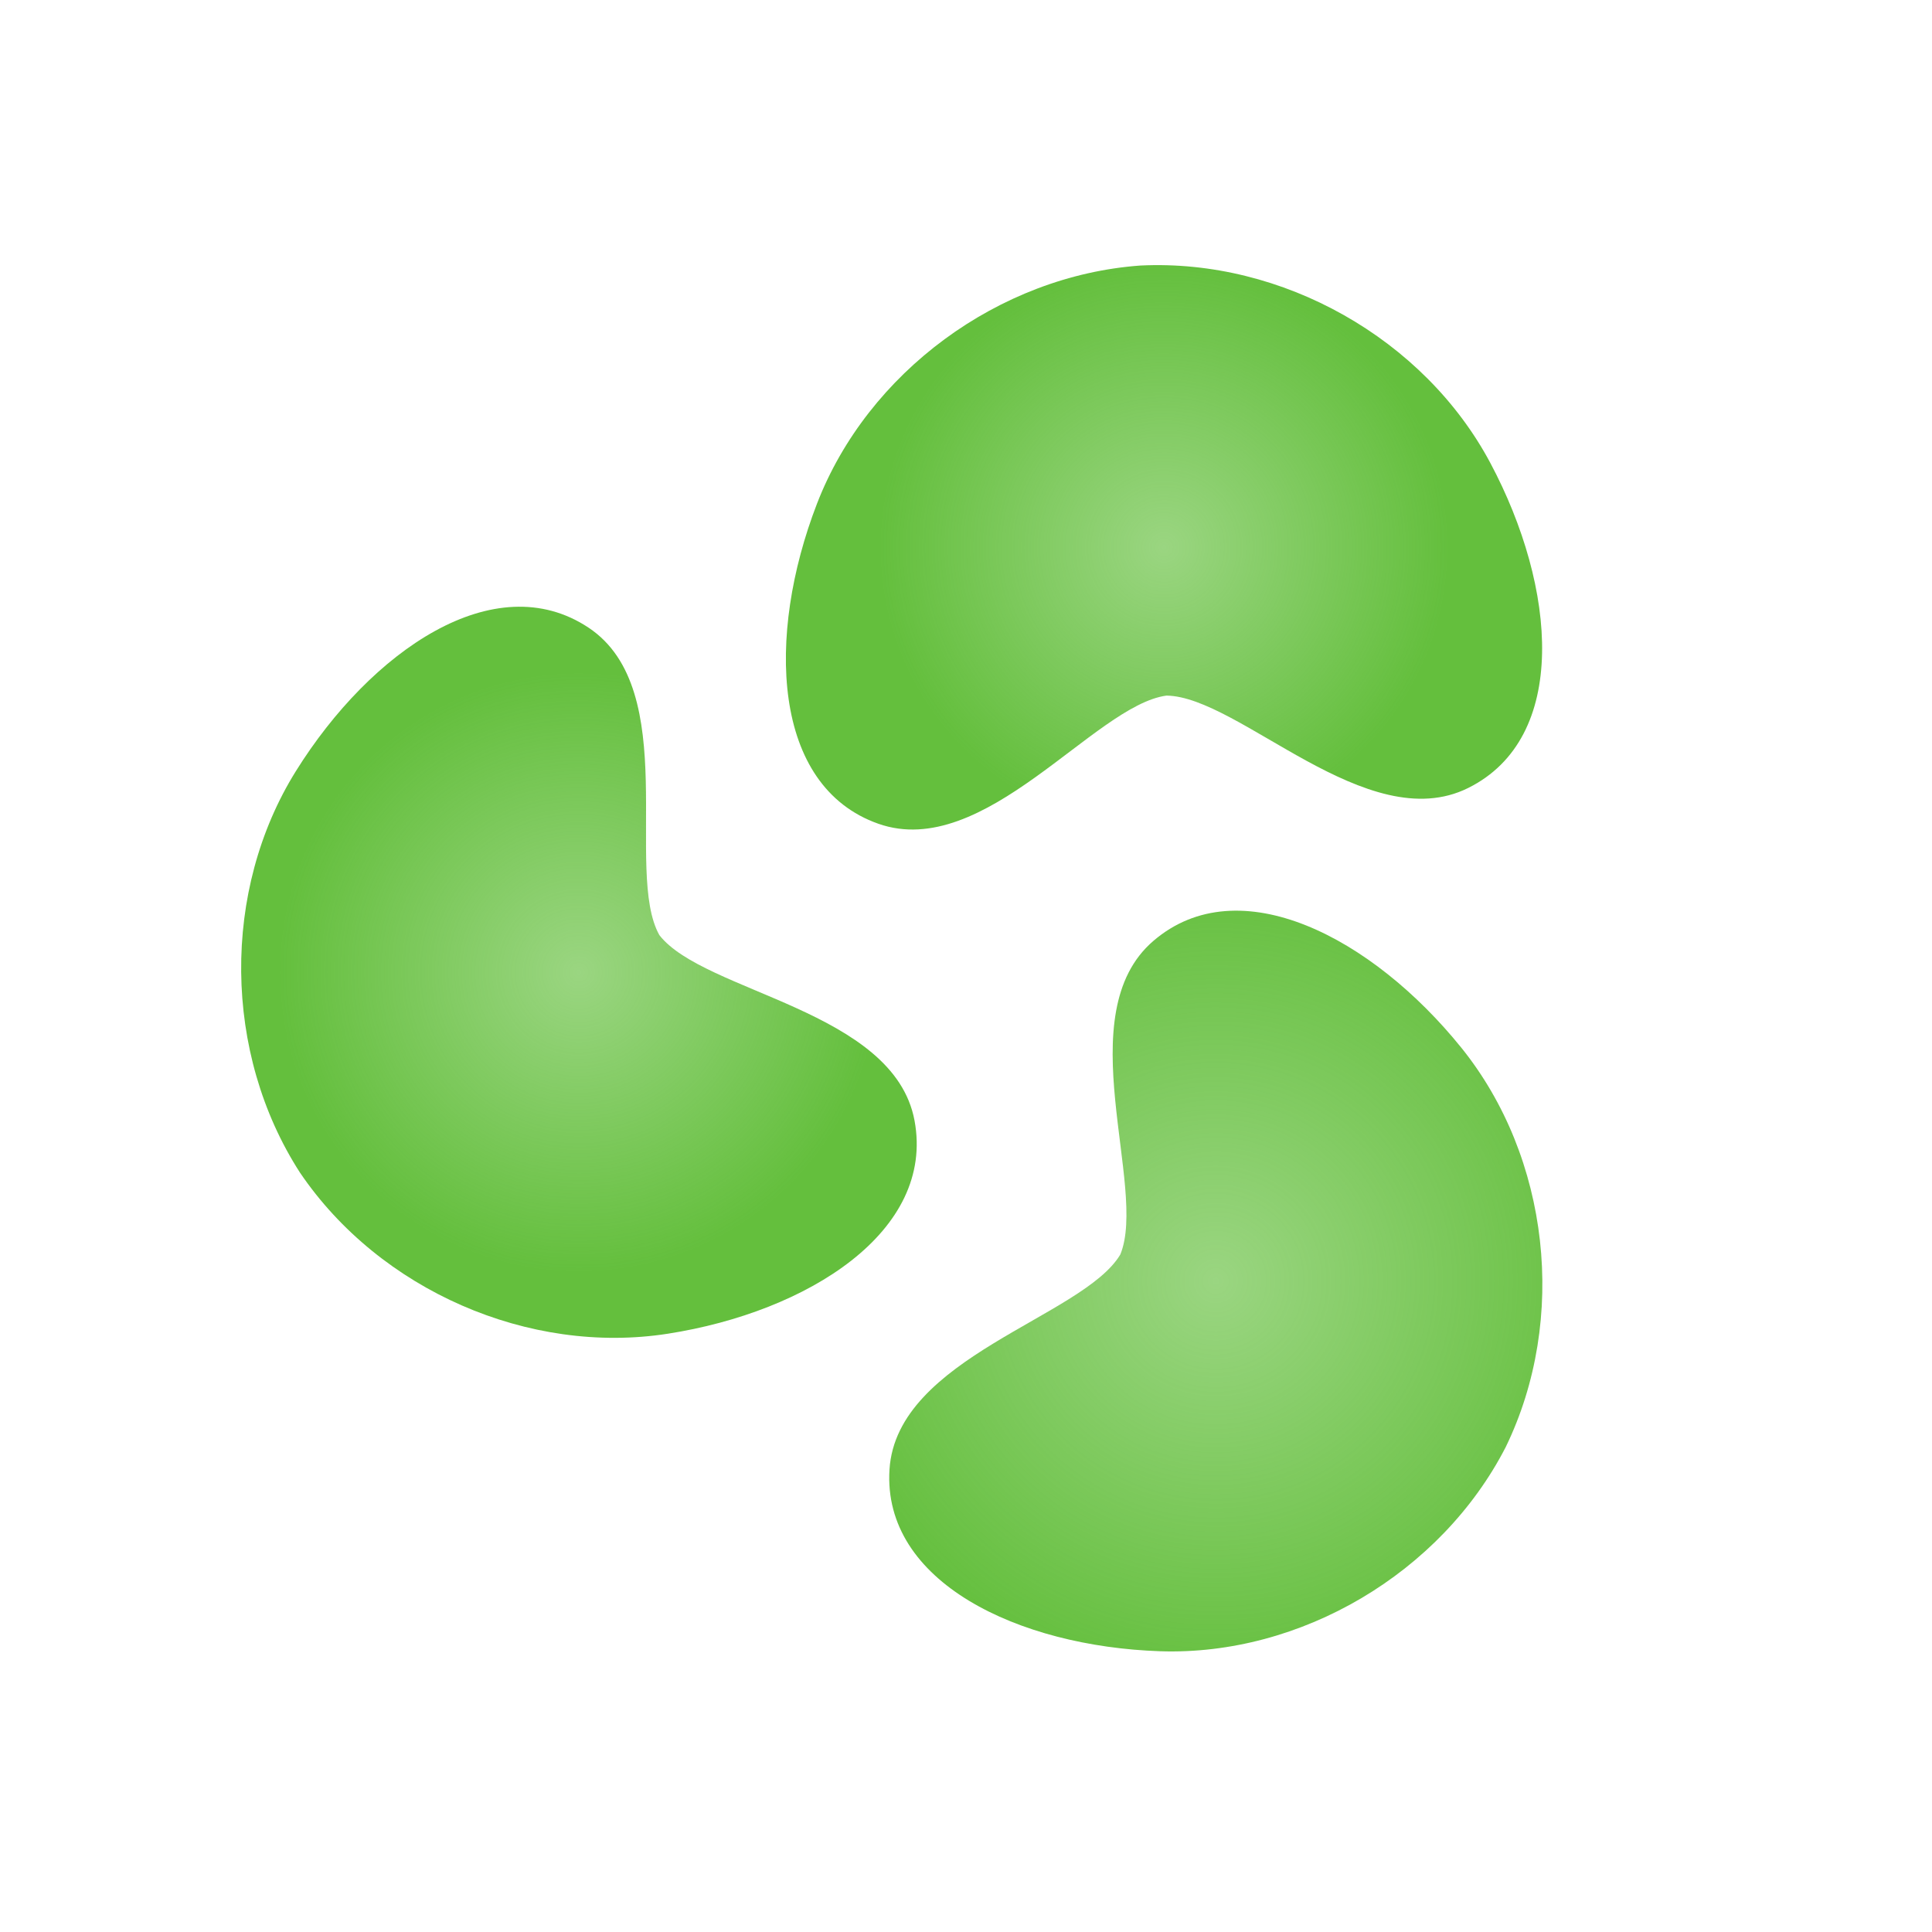
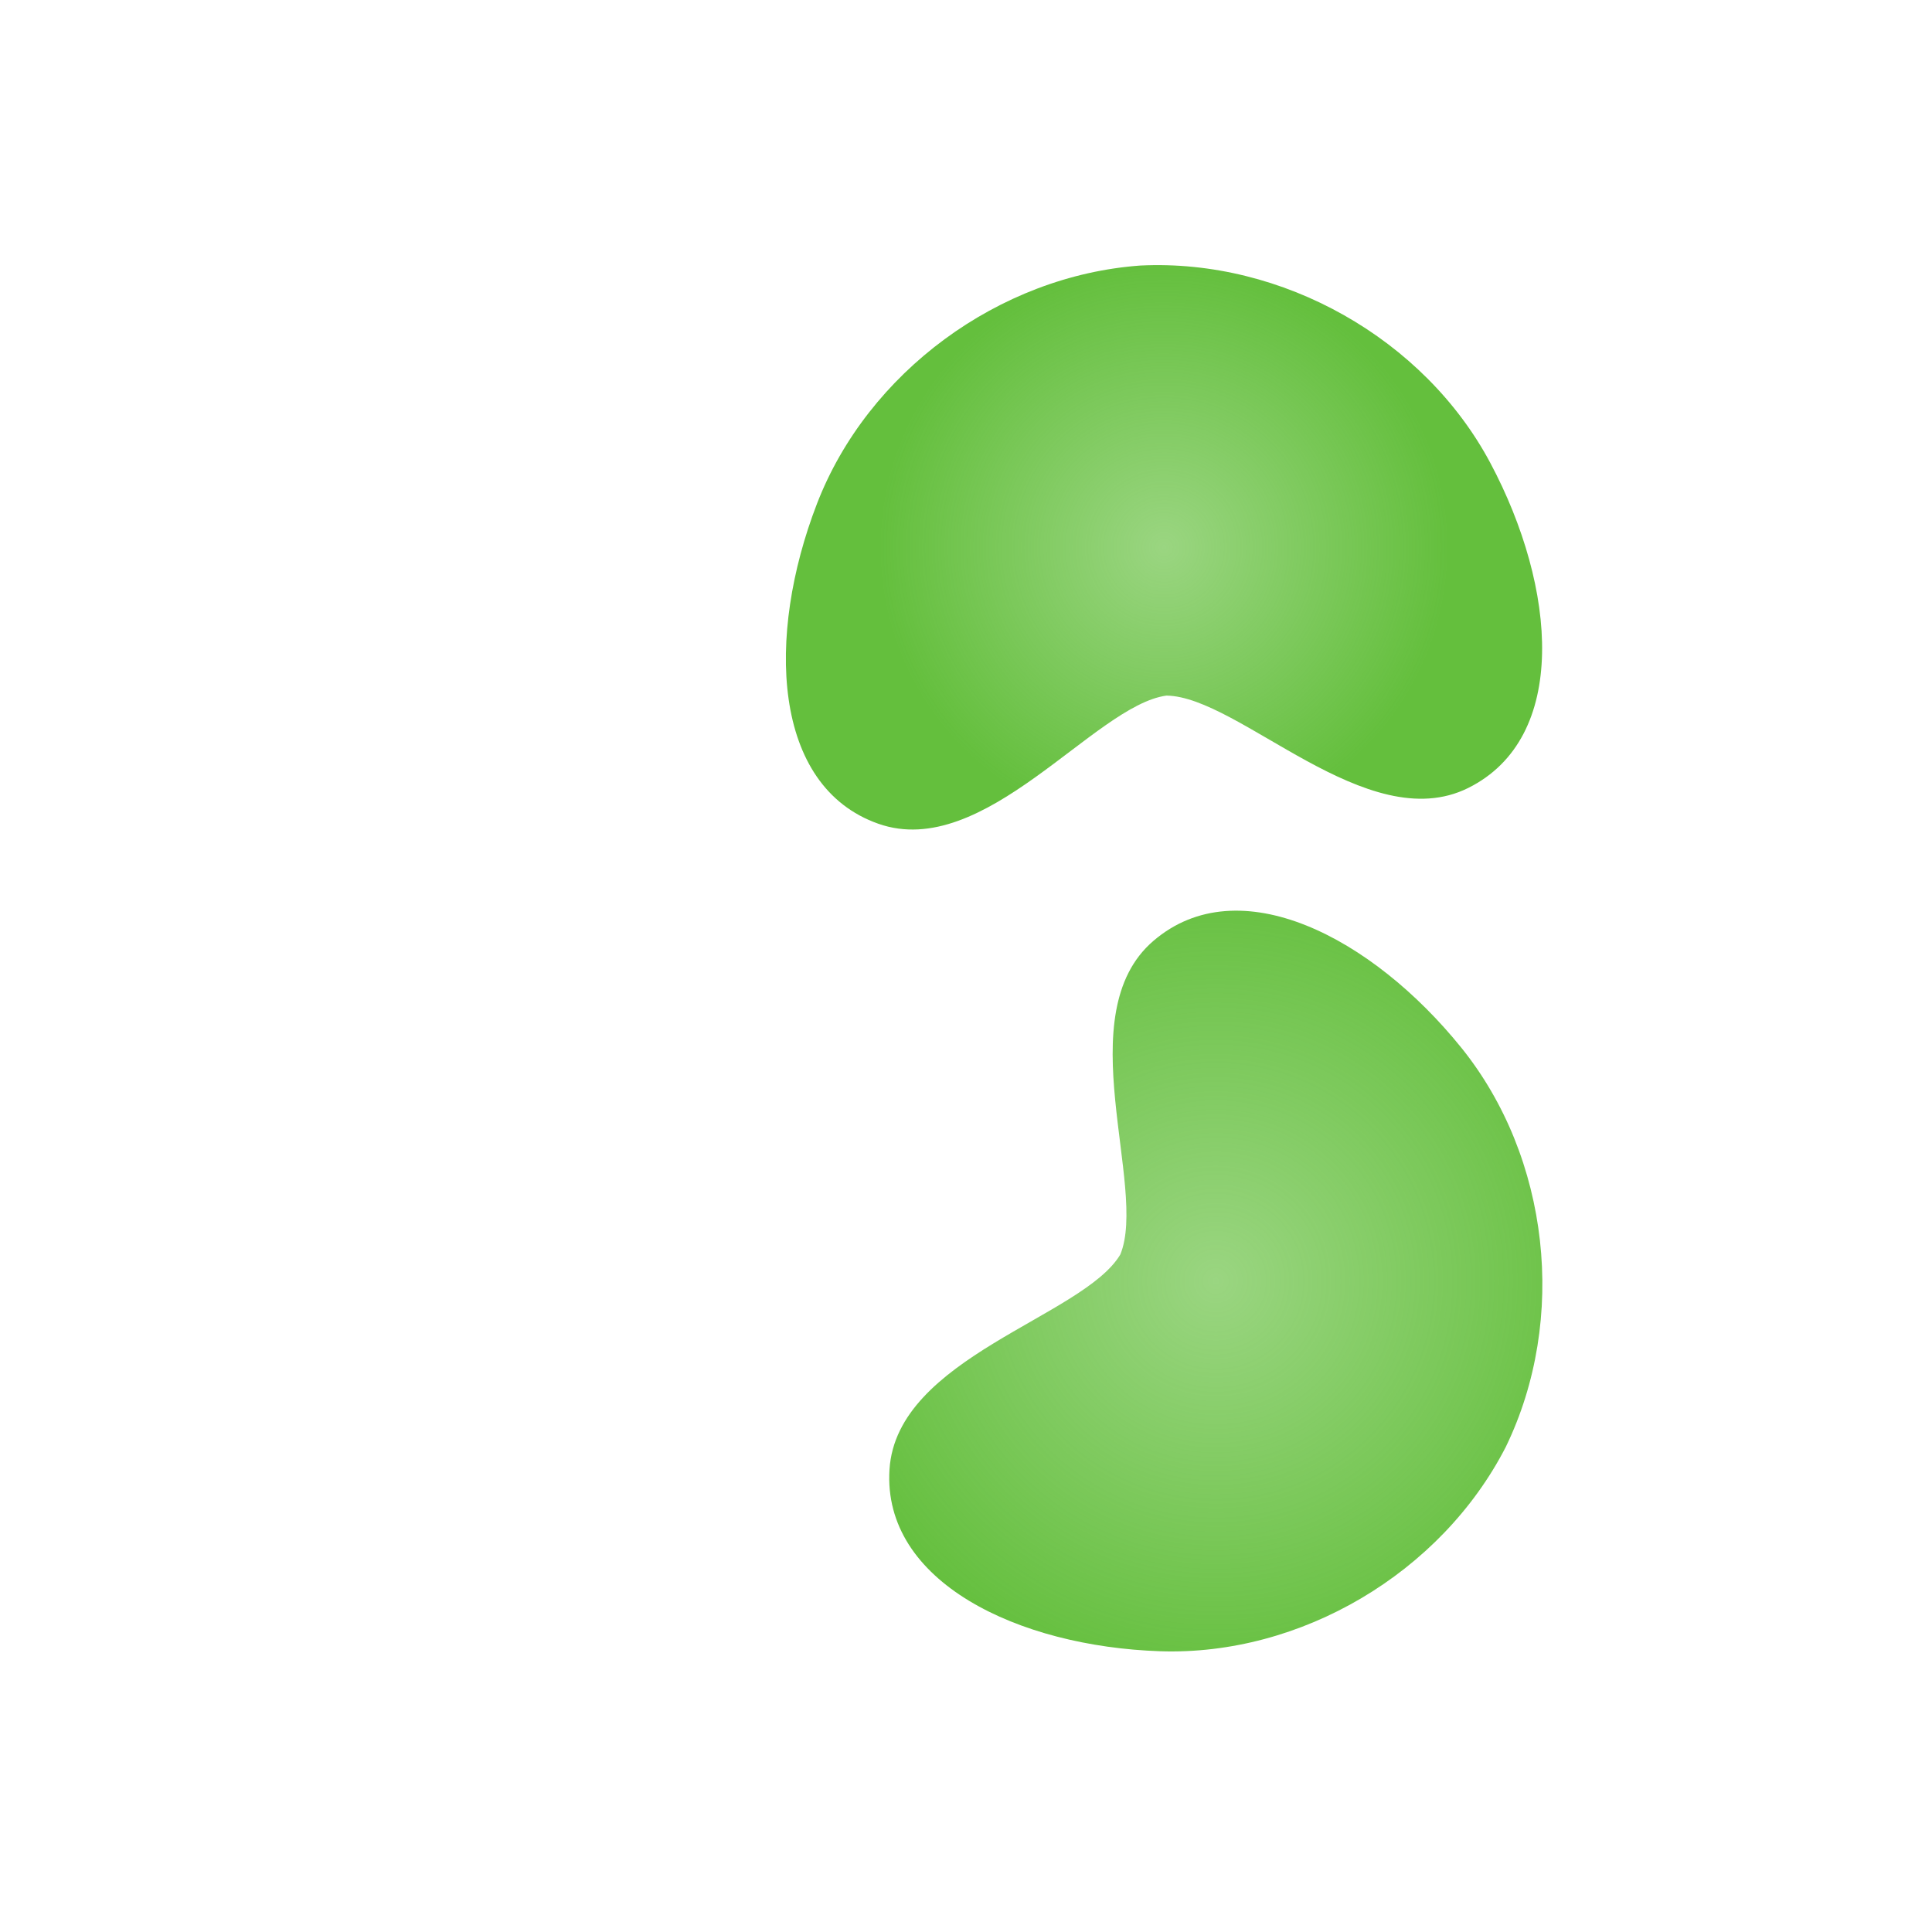
<svg xmlns="http://www.w3.org/2000/svg" version="1.1" id="Layer_1" x="0px" y="0px" viewBox="0 0 250 250" style="enable-background:new 0 0 250 250;" xml:space="preserve">
  <style type="text/css">
	.st0{fill:url(#SVGID_1_);}
	.st1{fill:url(#SVGID_2_);}
	.st2{fill:url(#SVGID_3_);}
	.st3{fill:#64BF3D;}
</style>
  <g>
    <radialGradient id="SVGID_1_" cx="112.612" cy="1281.094" r="43.171" gradientTransform="matrix(-1 0 0 -1 263.234 1351.92)" gradientUnits="userSpaceOnUse">
      <stop offset="0" style="stop-color:#64BF3D;stop-opacity:0.65" />
      <stop offset="0.854" style="stop-color:#64BF3D" />
    </radialGradient>
    <path class="st0" d="M113.65,106.59c-13.75-4.85-14.54-24.3-7.93-41.42c6.55-16.96,23.51-29.49,41.85-30.81   c18.37-0.9,36.71,9.48,45.27,25.53c8.63,16.19,10.2,35.6-2.87,42.08c-13.06,6.48-29.6-11.84-39.03-11.96   C141.6,91.27,127.4,111.44,113.65,106.59z" />
    <radialGradient id="SVGID_2_" cx="105.909" cy="1186.157" r="63.018" gradientTransform="matrix(-1 0 0 -1 263.234 1351.92)" gradientUnits="userSpaceOnUse">
      <stop offset="0" style="stop-color:#64BF3D;stop-opacity:0.65" />
      <stop offset="0.854" style="stop-color:#64BF3D" />
    </radialGradient>
    <path class="st1" d="M149.26,121.74c11.07-9.48,28.32-0.44,39.84,13.84c11.41,14.16,13.78,35.1,5.75,51.65   c-8.4,16.36-26.57,27.05-44.74,26.44c-18.34-0.62-35.93-8.97-35.01-23.52c0.92-14.55,25.05-19.71,29.87-27.82   C148.55,153.6,138.18,131.22,149.26,121.74z" />
    <radialGradient id="SVGID_3_" cx="188.311" cy="1226.111" r="45.54" gradientTransform="matrix(-1 0 0 -1 263.234 1351.92)" gradientUnits="userSpaceOnUse">
      <stop offset="0" style="stop-color:#64BF3D;stop-opacity:0.65" />
      <stop offset="0.854" style="stop-color:#64BF3D" />
    </radialGradient>
-     <path class="st2" d="M118.34,145c2.67,14.33-13.78,24.75-31.91,27.58c-17.97,2.81-37.29-5.62-47.61-20.84   c-9.97-15.45-10.15-36.53-0.53-51.96c9.71-15.57,25.73-26.63,37.87-18.56c12.14,8.07,4.55,31.55,9.16,39.78   C91.1,128.46,115.67,130.67,118.34,145z" />
  </g>
</svg>